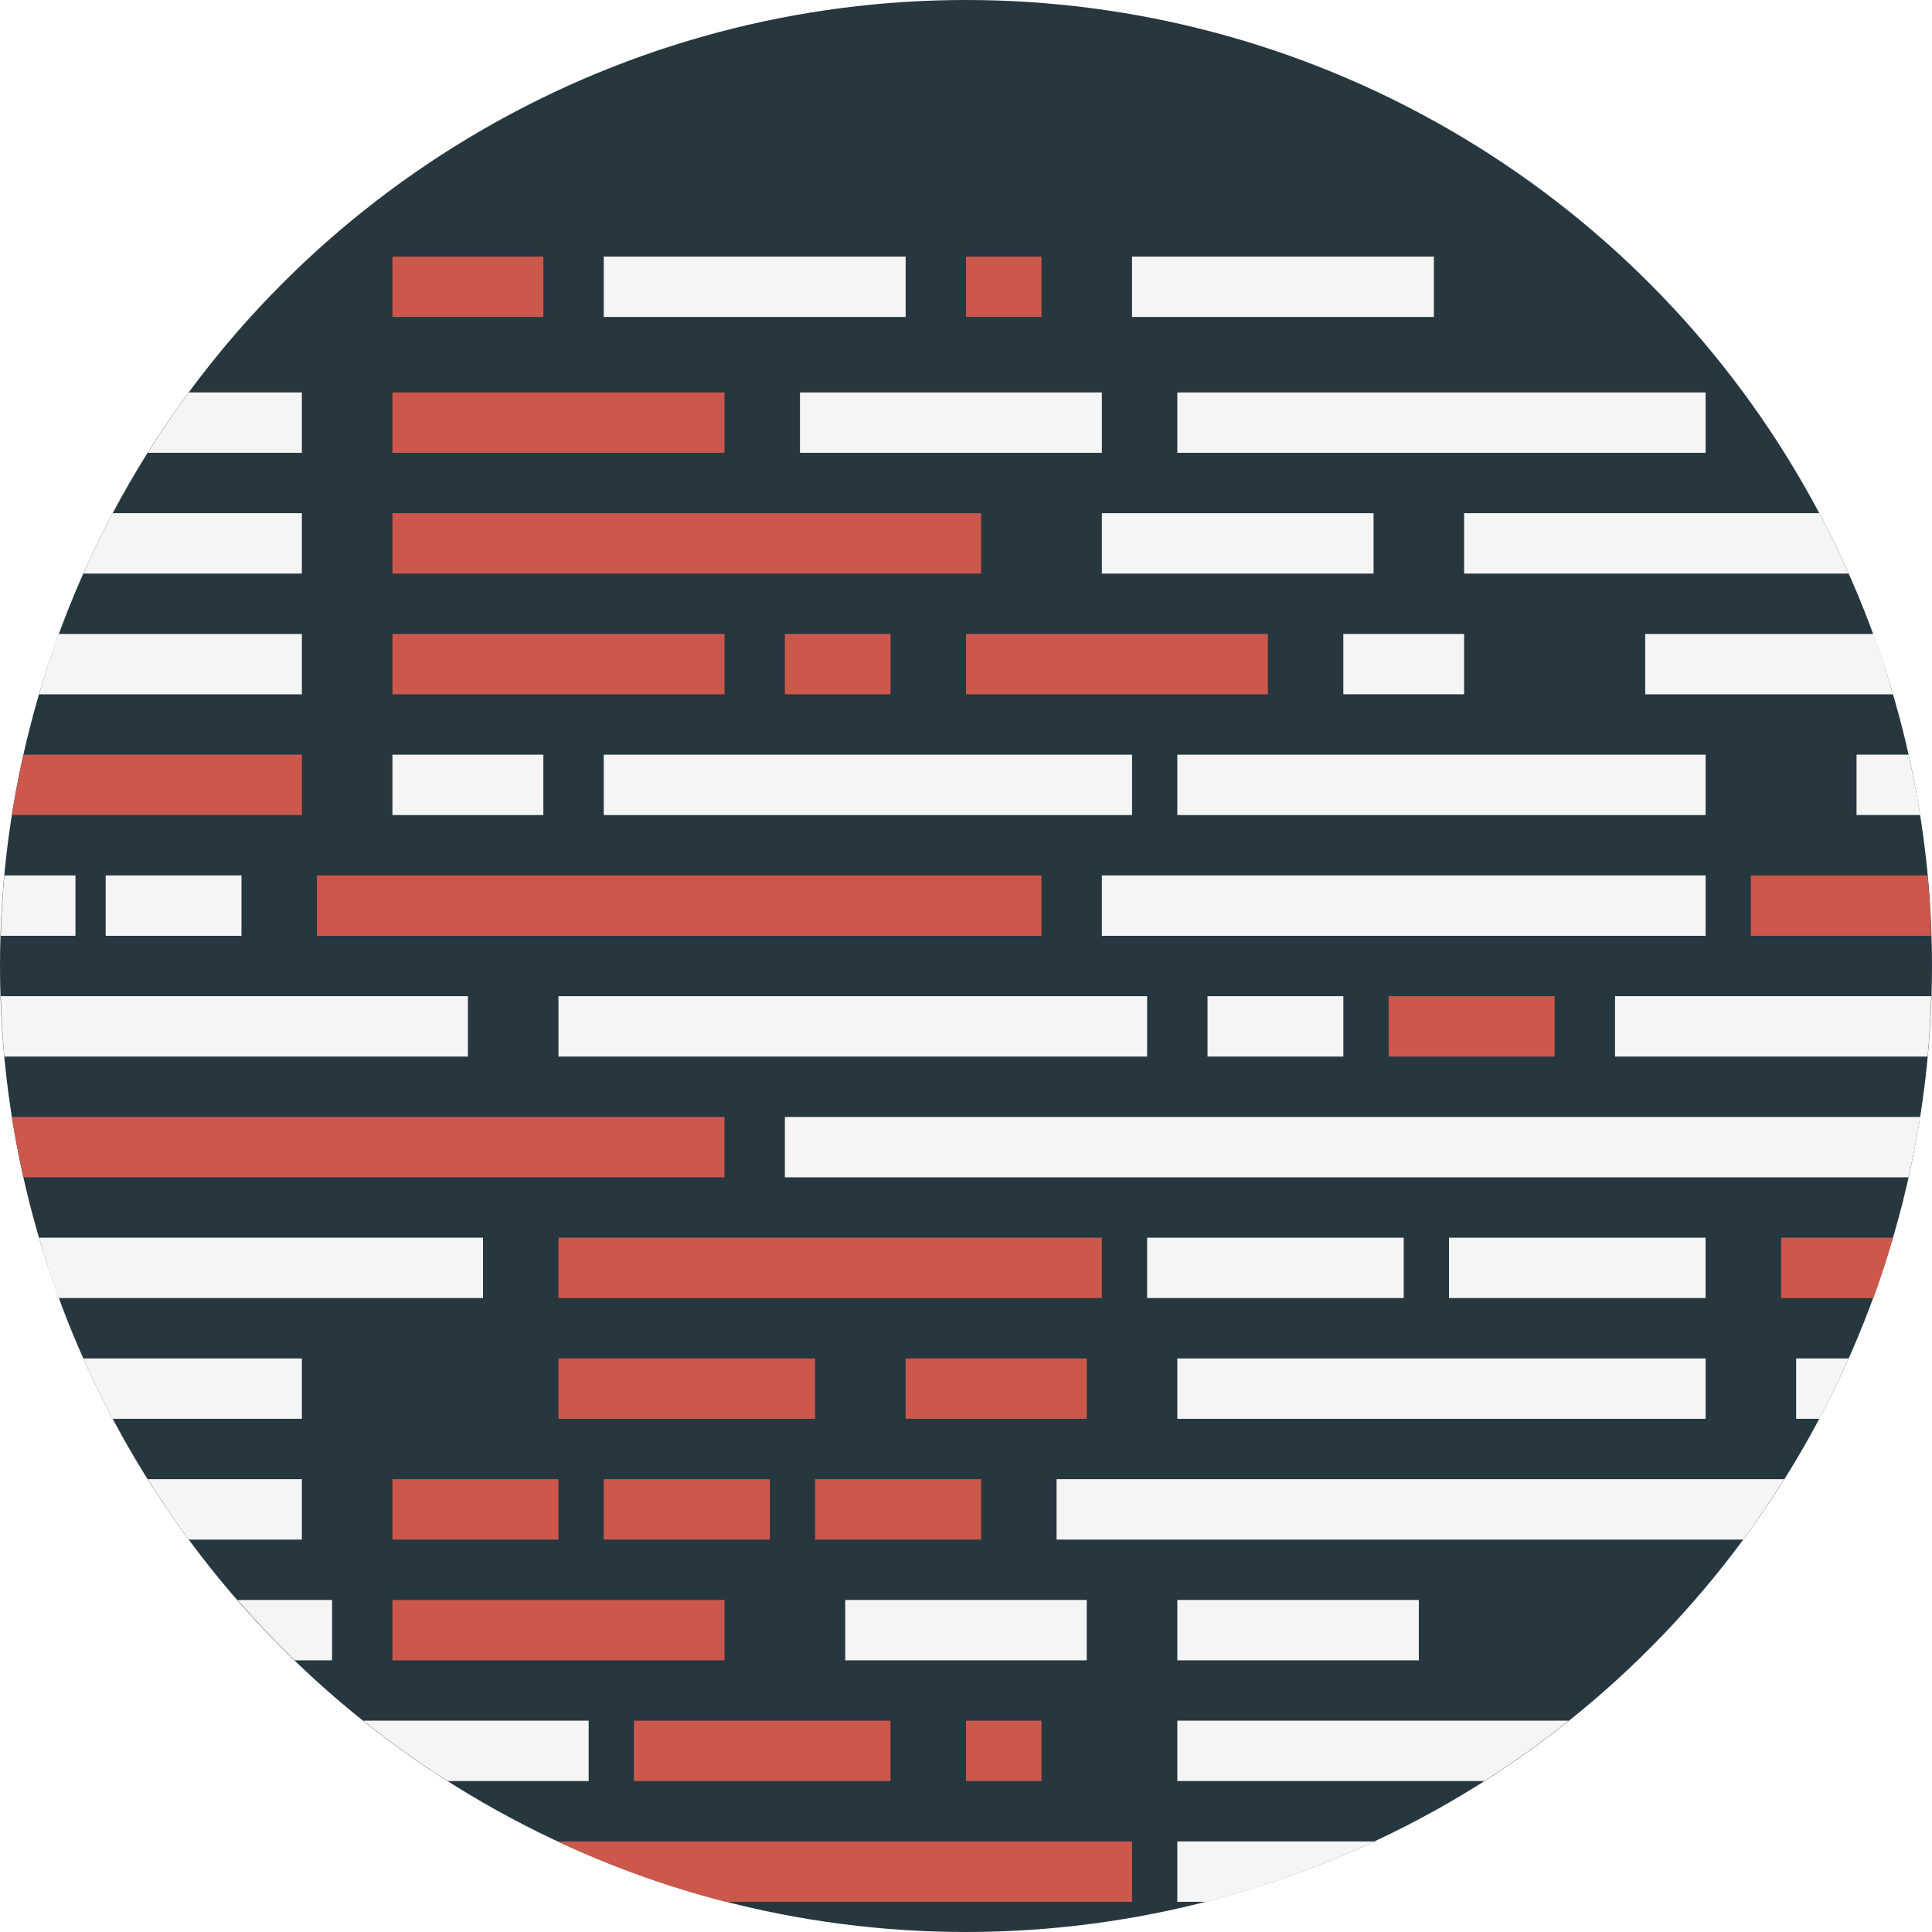
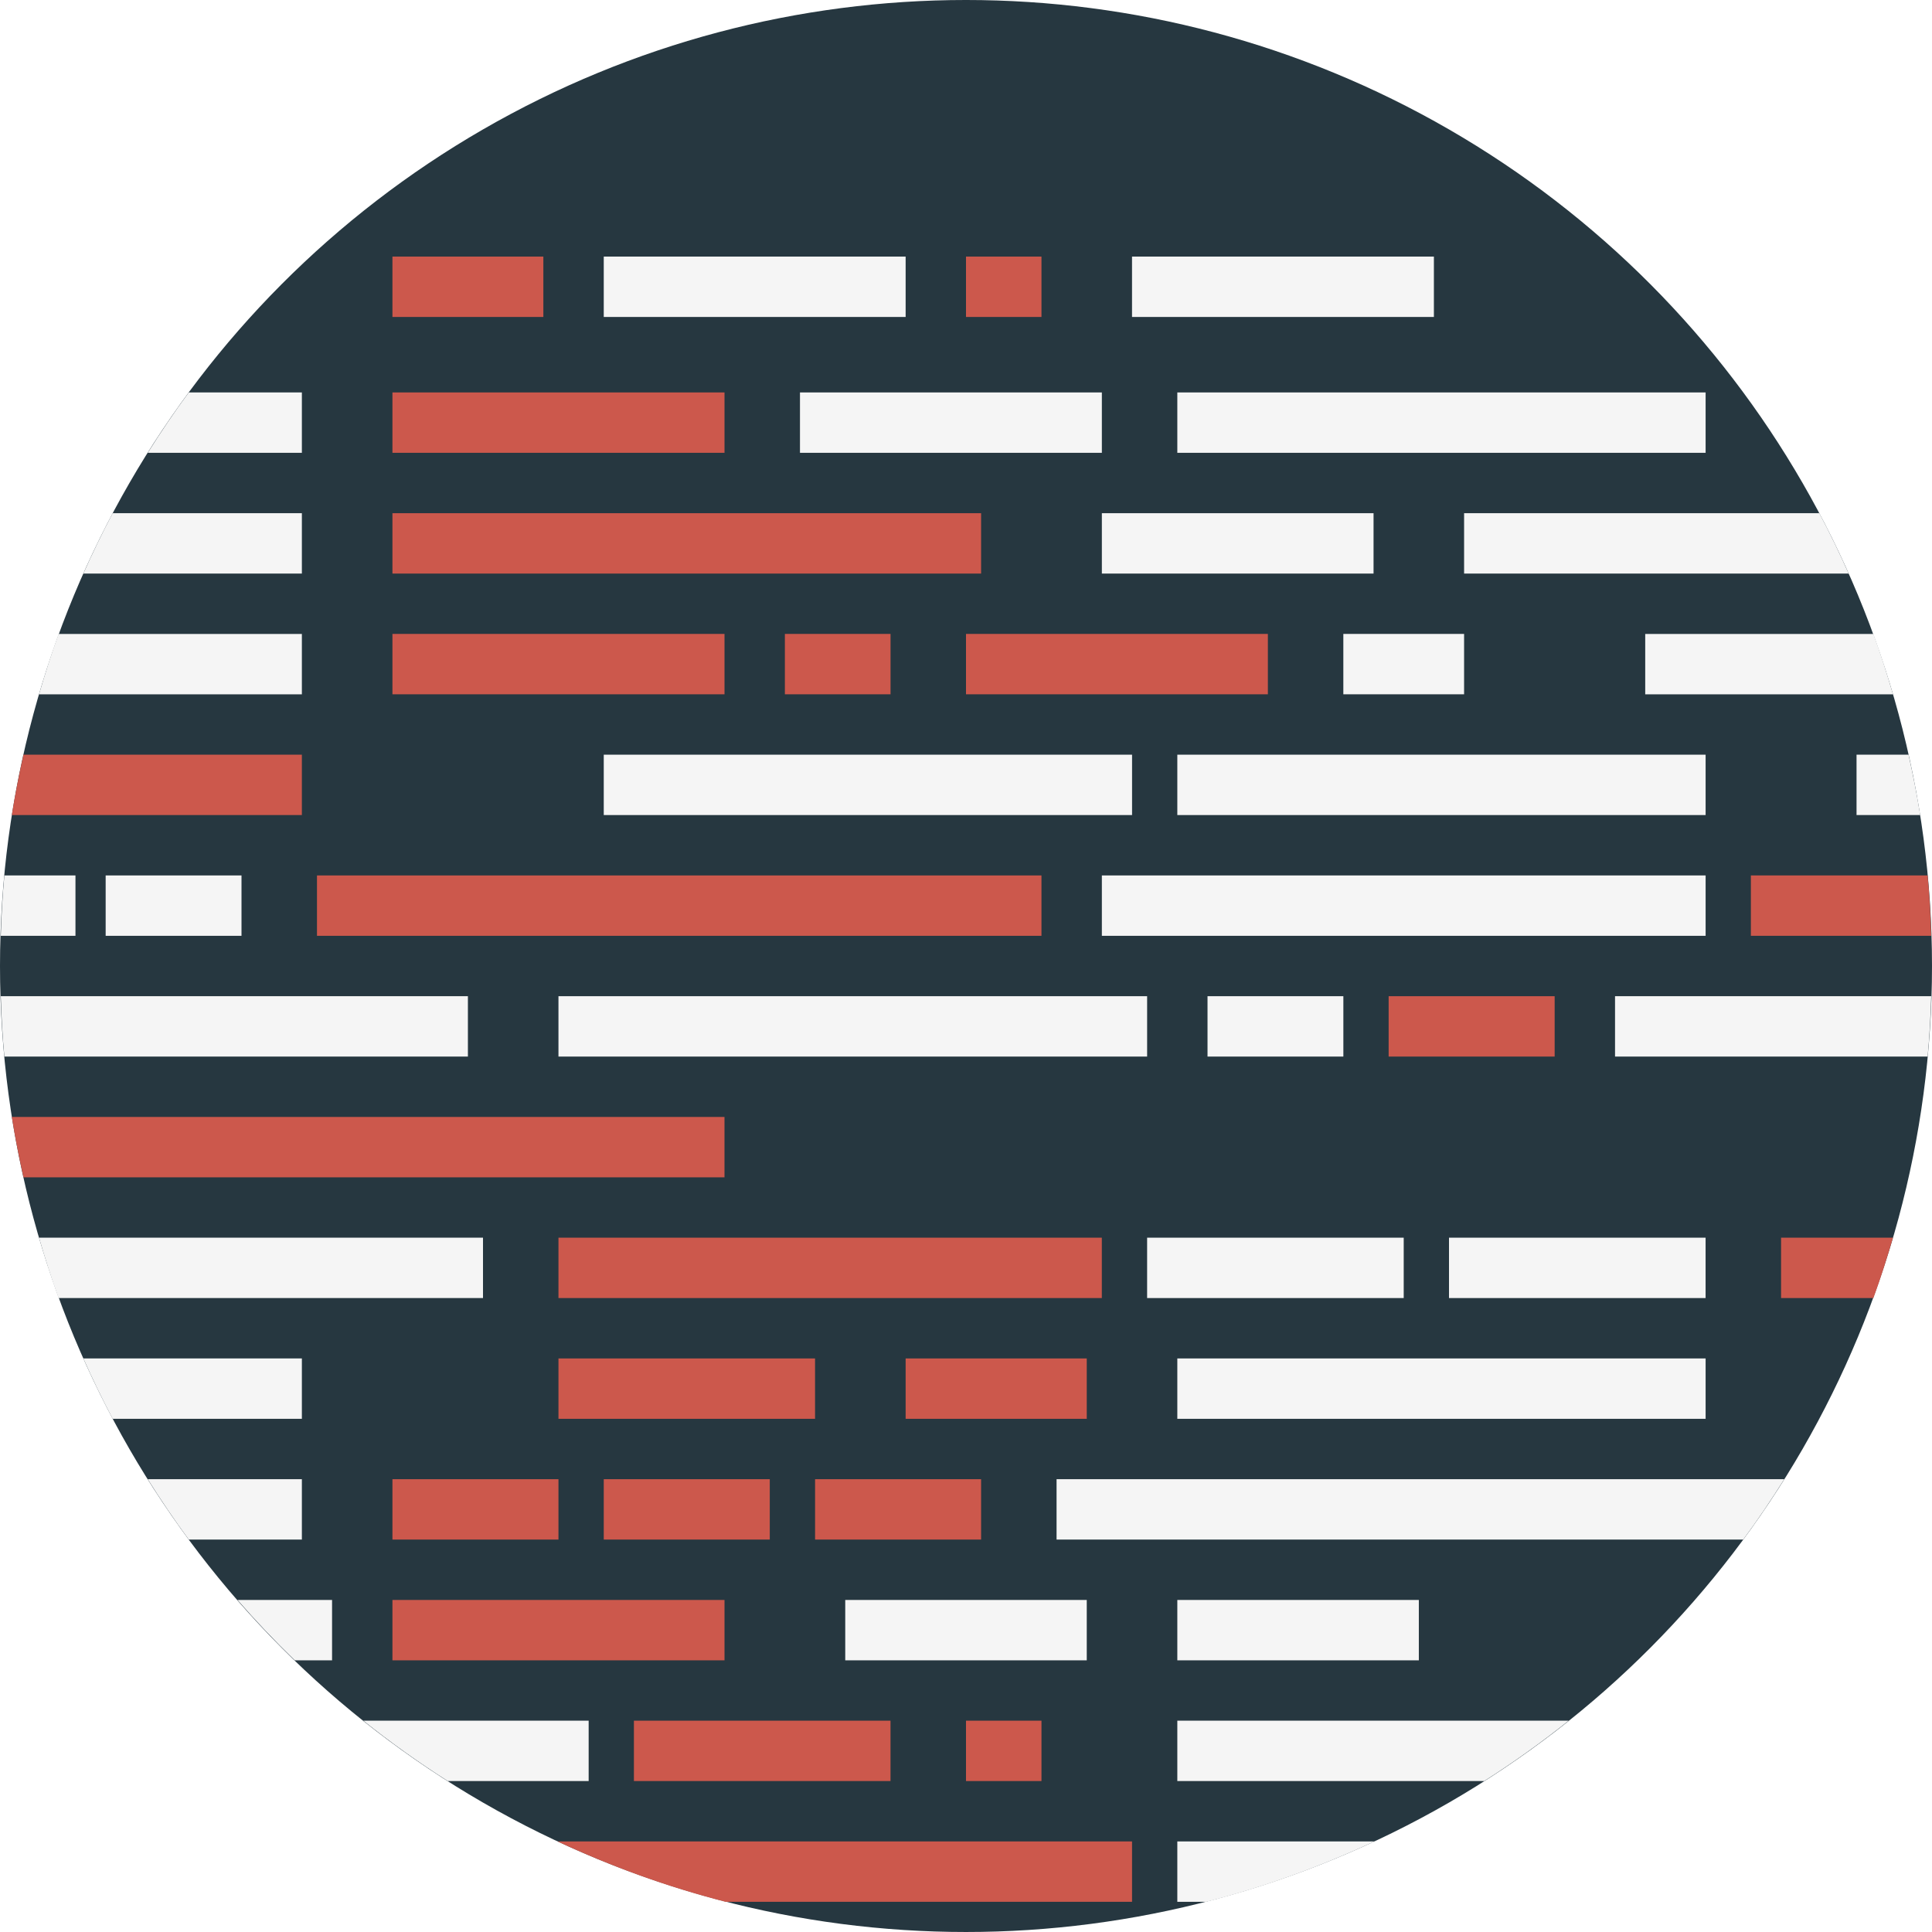
<svg xmlns="http://www.w3.org/2000/svg" version="1.1" id="Layer_1" viewBox="0 0 511.999 511.999" xml:space="preserve">
  <circle style="fill:#263740;" cx="255.999" cy="255.999" r="255.999" />
  <g>
    <rect x="240.003" y="360" style="fill:#CC584C;" width="47.999" height="16" />
    <rect x="147.997" y="327.997" style="fill:#CC584C;" width="143.996" height="16" />
    <rect x="216.004" y="392.002" style="fill:#CC584C;" width="43.997" height="16" />
    <rect x="104" y="104" style="fill:#CC584C;" width="88.004" height="16" />
    <rect x="104" y="68" style="fill:#CC584C;" width="39.995" height="16" />
    <rect x="160.002" y="392.002" style="fill:#CC584C;" width="43.997" height="16" />
    <path style="fill:#CC584C;" d="M472,328v16h24.472c1.916-5.252,3.604-10.6,5.188-16H472z" />
    <path style="fill:#CC584C;" d="M464,232v16h47.796c-0.164-5.376-0.46-10.716-0.952-16H464z" />
    <rect x="147.997" y="360" style="fill:#CC584C;" width="68" height="16" />
    <rect x="104" y="136.003" style="fill:#CC584C;" width="156.001" height="16" />
    <rect x="167.995" y="455.997" style="fill:#CC584C;" width="68" height="16" />
    <rect x="255.999" y="455.997" style="fill:#CC584C;" width="20" height="16" />
    <rect x="104" y="424.005" style="fill:#CC584C;" width="88.004" height="16" />
    <rect x="104" y="392.002" style="fill:#CC584C;" width="43.997" height="16" />
    <path style="fill:#CC584C;" d="M300,488H147.768c14.184,6.628,29.056,12.04,44.512,16H300V488z" />
    <rect x="208.001" y="167.995" style="fill:#CC584C;" width="28" height="16" />
    <rect x="368.003" y="264.003" style="fill:#CC584C;" width="43.997" height="16" />
    <path style="fill:#CC584C;" d="M3.132,216H80v-16H6.22C5.04,205.28,3.98,210.6,3.132,216z" />
    <rect x="104" y="167.995" style="fill:#CC584C;" width="88.004" height="16" />
    <rect x="84.003" y="232" style="fill:#CC584C;" width="191.995" height="16" />
    <rect x="255.999" y="68" style="fill:#CC584C;" width="20" height="16" />
    <path style="fill:#CC584C;" d="M6.22,312H192v-16H3.132C3.98,301.4,5.04,306.72,6.22,312z" />
    <rect x="255.999" y="167.995" style="fill:#CC584C;" width="80.001" height="16" />
  </g>
  <g>
    <rect x="312.001" y="199.998" style="fill:#F5F5F5;" width="140.004" height="16" />
    <path style="fill:#F5F5F5;" d="M388,152h101.916c-2.416-5.428-5-10.772-7.772-16h-94.144v16H388z" />
    <path style="fill:#F5F5F5;" d="M428,280h82.844c0.492-5.284,0.788-10.624,0.952-16h-83.797v16H428z" />
    <rect x="320.004" y="264.003" style="fill:#F5F5F5;" width="36" height="16" />
    <rect x="147.997" y="264.003" style="fill:#F5F5F5;" width="156.001" height="16" />
    <rect x="312.001" y="104" style="fill:#F5F5F5;" width="140.004" height="16" />
    <rect x="160.002" y="68" style="fill:#F5F5F5;" width="80.001" height="16" />
    <rect x="212.002" y="104" style="fill:#F5F5F5;" width="80.001" height="16" />
    <rect x="299.997" y="68" style="fill:#F5F5F5;" width="80.001" height="16" />
-     <path style="fill:#F5F5F5;" d="M508.868,296H208v16h297.78C506.96,306.72,508.02,301.4,508.868,296z" />
    <rect x="383.999" y="327.997" style="fill:#F5F5F5;" width="68" height="16" />
    <path style="fill:#F5F5F5;" d="M78.108,440H88v-16H62.928C67.76,429.548,72.824,434.888,78.108,440z" />
    <rect x="312.001" y="360" style="fill:#F5F5F5;" width="140.004" height="16" />
    <path style="fill:#F5F5F5;" d="M436,184.001h65.664c-1.58-5.4-3.264-10.752-5.188-16h-60.476v16H436z" />
    <rect x="292.004" y="232" style="fill:#F5F5F5;" width="160.002" height="16" />
    <rect x="292.004" y="136.003" style="fill:#F5F5F5;" width="72" height="16" />
    <rect x="160.002" y="199.998" style="fill:#F5F5F5;" width="140.005" height="16" />
    <rect x="355.998" y="167.995" style="fill:#F5F5F5;" width="32" height="16" />
    <rect x="303.998" y="327.997" style="fill:#F5F5F5;" width="68" height="16" />
    <path style="fill:#F5F5F5;" d="M312,456v16h81.328c7.756-4.94,15.228-10.276,22.384-16H312z" />
    <path style="fill:#F5F5F5;" d="M20,248v-16H1.156c-0.492,5.284-0.788,10.624-0.952,16L20,248L20,248z" />
    <path style="fill:#F5F5F5;" d="M312,488v16h7.72c15.46-3.96,30.328-9.372,44.516-16H312z" />
    <path style="fill:#F5F5F5;" d="M156,456H96.288c7.16,5.724,14.628,11.06,22.384,16h37.328v-16H156z" />
    <rect x="223.997" y="424.005" style="fill:#F5F5F5;" width="64.005" height="16" />
-     <path style="fill:#F5F5F5;" d="M476,360v16h6.14c2.772-5.228,5.356-10.568,7.772-16H476z" />
    <rect x="312.001" y="424.005" style="fill:#F5F5F5;" width="64.005" height="16" />
    <path style="fill:#F5F5F5;" d="M492,200v16h16.868c-0.848-5.4-1.908-10.72-3.084-16H492z" />
    <path style="fill:#F5F5F5;" d="M280,392v16h181.972c3.832-5.18,7.44-10.532,10.876-16H280z" />
-     <rect x="104" y="199.998" style="fill:#F5F5F5;" width="39.995" height="16" />
    <path style="fill:#F5F5F5;" d="M80,360H22.084c2.42,5.432,5,10.772,7.776,16h50.14v-16H80z" />
    <path style="fill:#F5F5F5;" d="M80,408v-16H39.153c3.436,5.468,7.048,10.82,10.876,16H80z" />
    <rect x="28" y="232" style="fill:#F5F5F5;" width="36" height="16" />
    <path style="fill:#F5F5F5;" d="M128,328H10.336c1.58,5.4,3.268,10.752,5.188,16H128V328z" />
    <path style="fill:#F5F5F5;" d="M39.153,120H80V104H50.028C46.196,109.18,42.588,114.533,39.153,120z" />
    <path style="fill:#F5F5F5;" d="M1.156,280H124v-16H0.204C0.368,269.376,0.664,274.717,1.156,280z" />
    <path style="fill:#F5F5F5;" d="M80,152v-16H29.859c-2.776,5.228-5.356,10.572-7.776,16H80z" />
    <path style="fill:#F5F5F5;" d="M80,184.001v-16H15.528c-1.92,5.252-3.608,10.6-5.188,16H80z" />
  </g>
</svg>